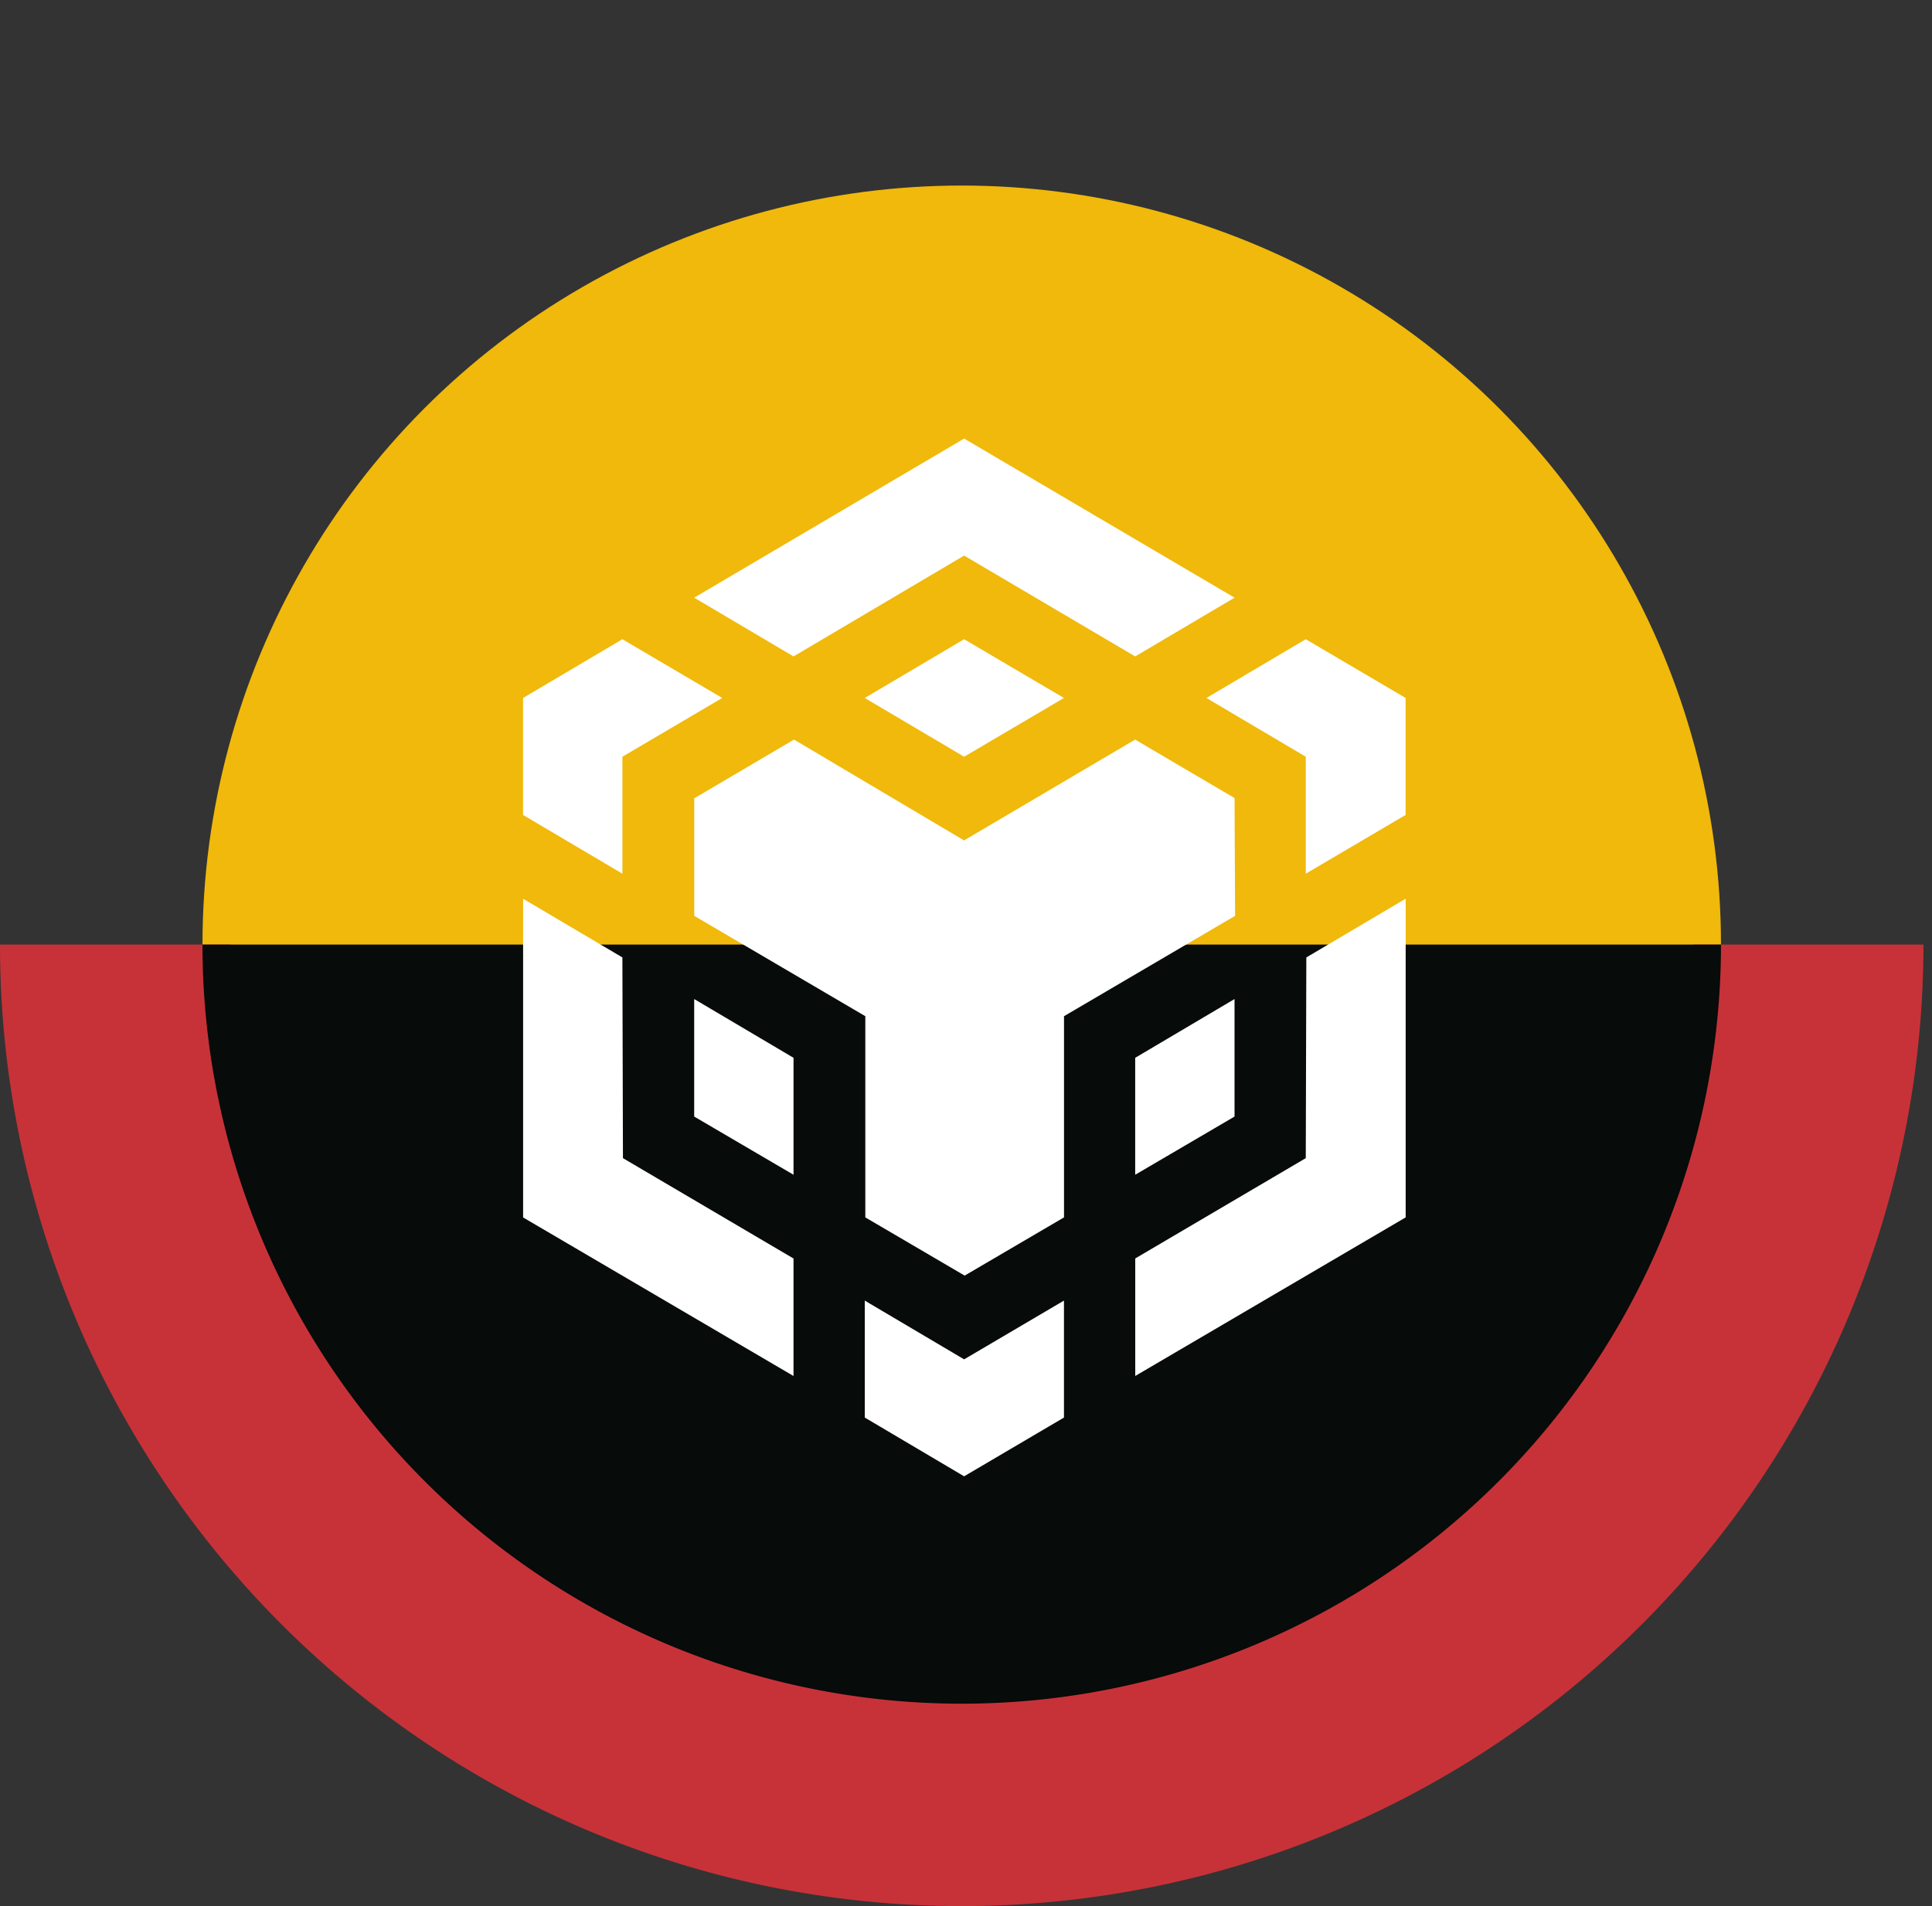
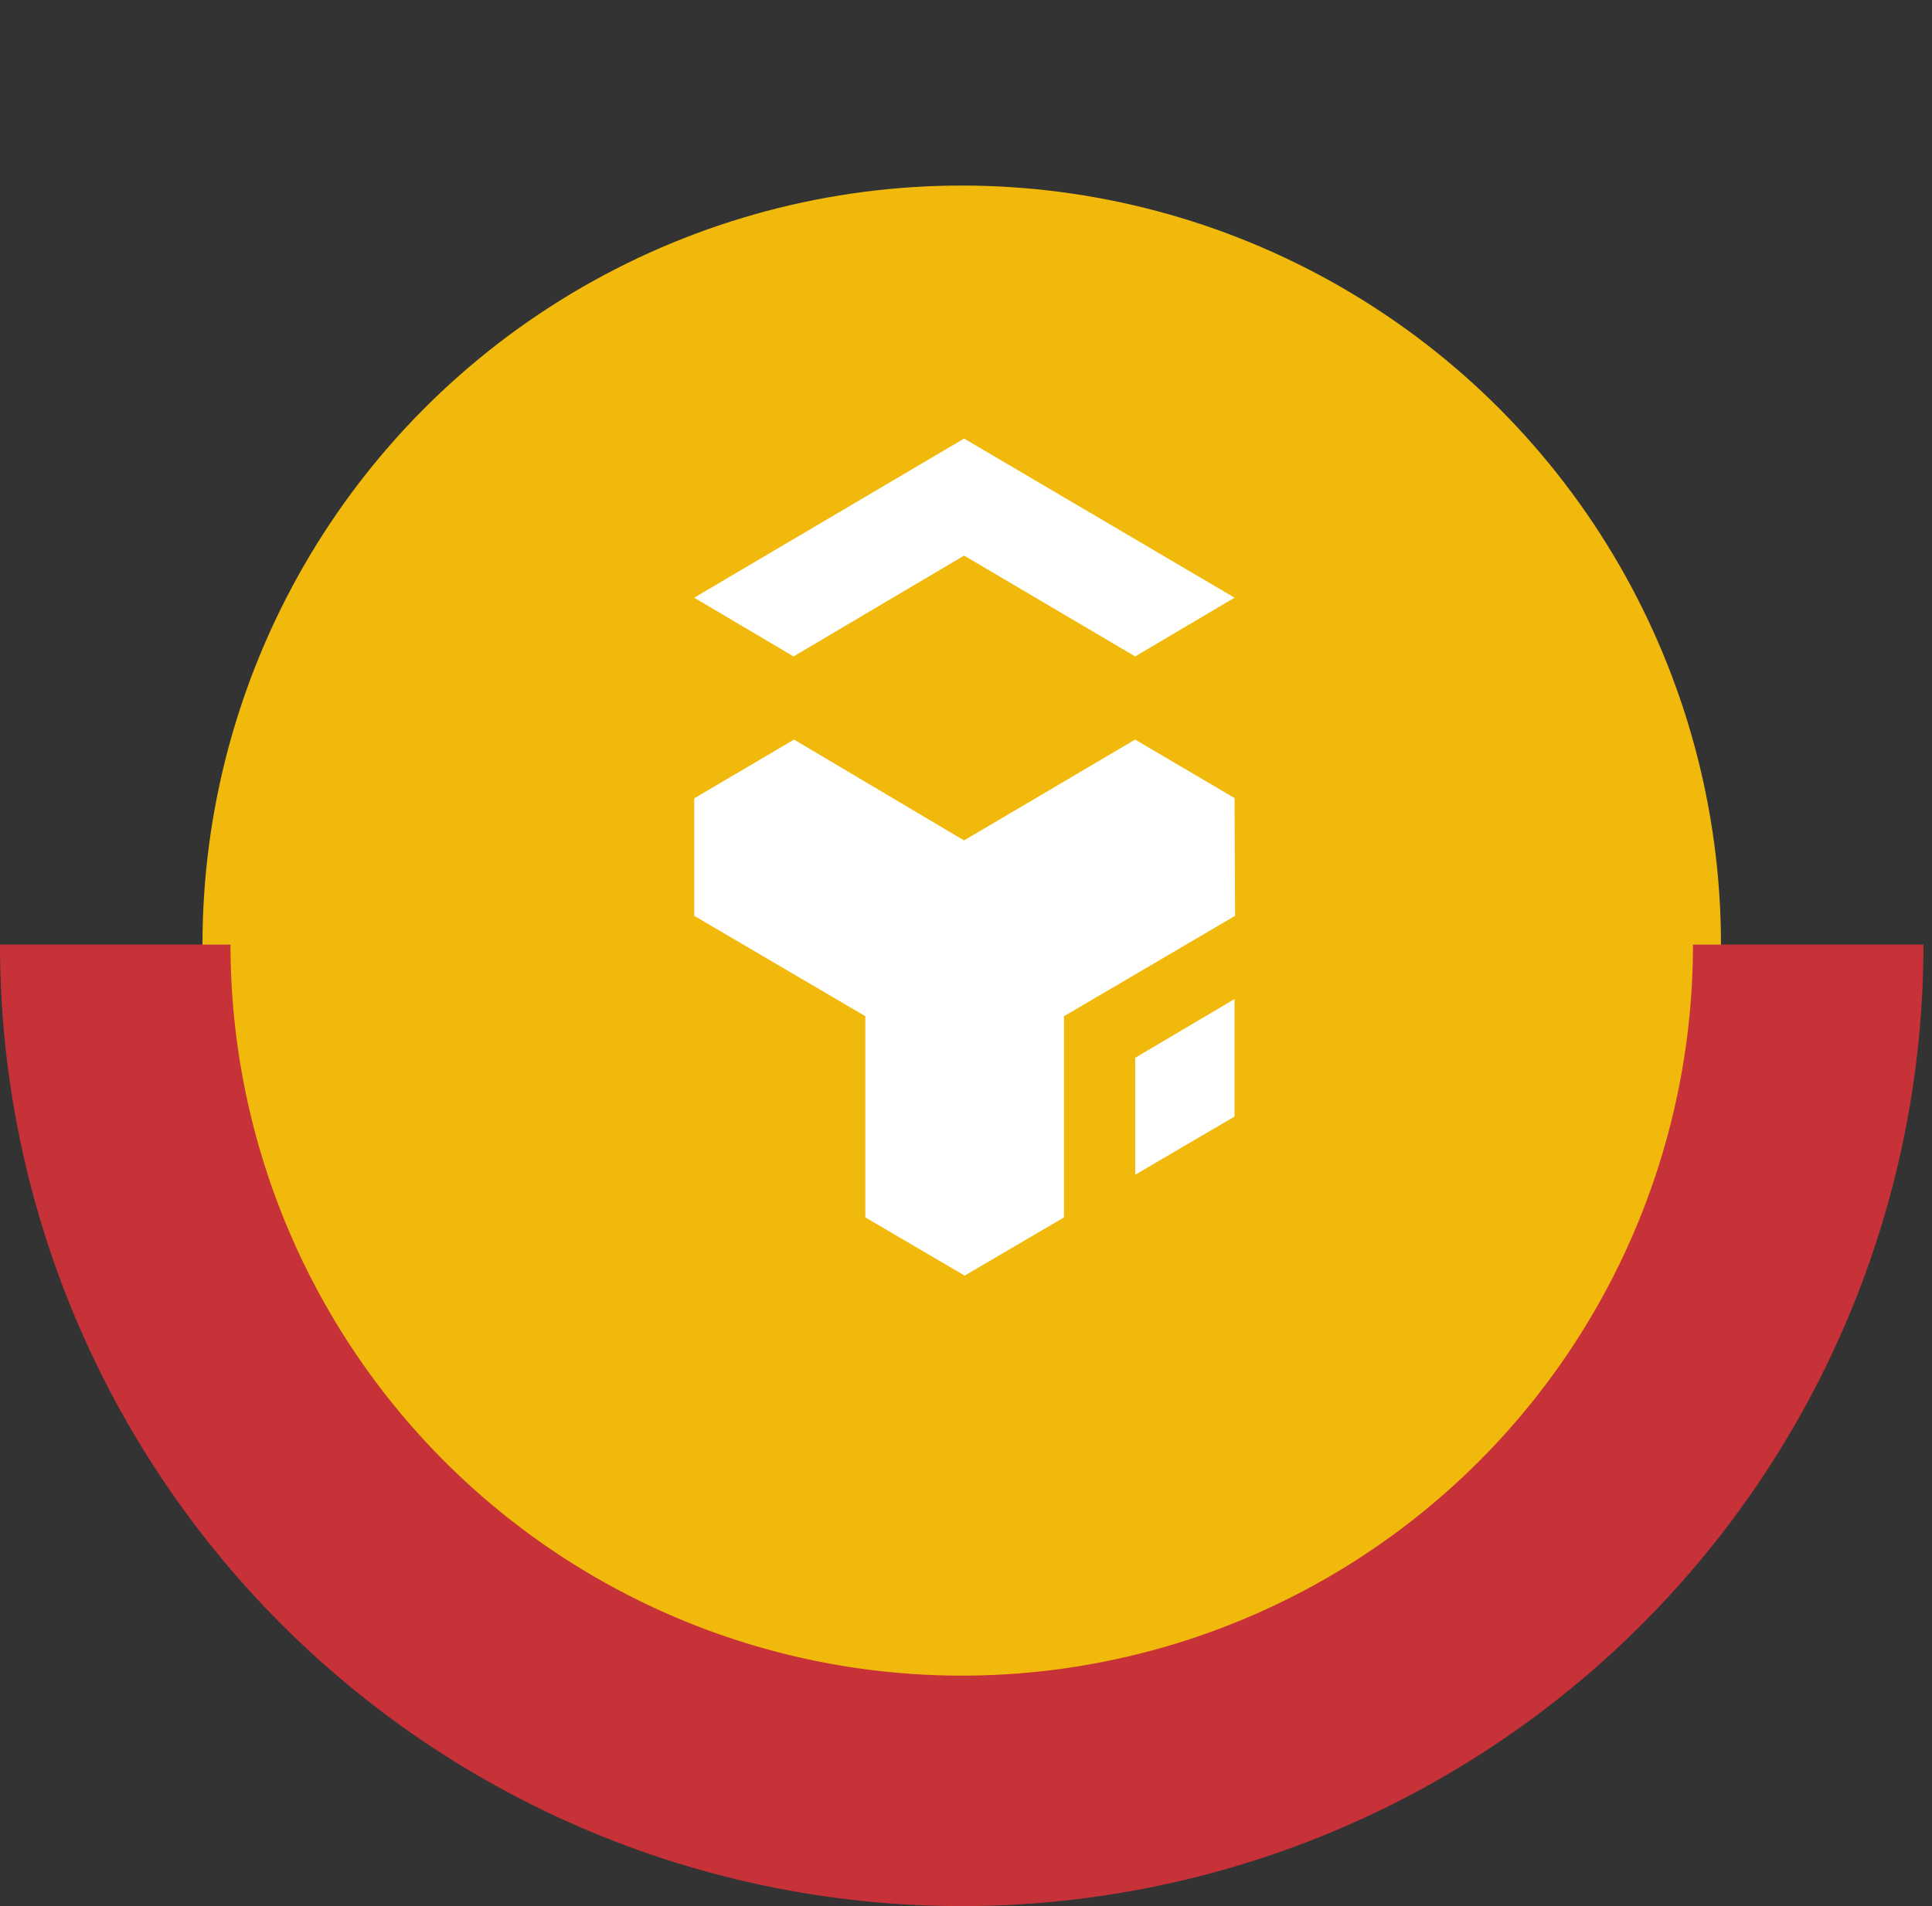
<svg xmlns="http://www.w3.org/2000/svg" width="152" height="150" fill="none">
  <rect width="100%" height="100%" fill="#333333" stroke="none" />
  <circle cx="75.664" cy="74.336" r="59.734" fill="#F0B90B" />
  <path d="M151.327 74.336a75.672 75.672 0 0 1-46.708 69.904 75.654 75.654 0 0 1-57.91 0 75.654 75.654 0 0 1-40.95-40.948A75.668 75.668 0 0 1 0 74.336h18.135a57.529 57.529 0 1 0 115.058 0h18.134z" fill="#C73238" />
-   <path d="M135.398 74.336a59.733 59.733 0 0 1-101.973 42.239 59.738 59.738 0 0 1-17.496-42.239h119.469z" fill="#070B09" />
-   <path d="M48.967 75.346l.043 15.795 13.42 7.898v9.247L41.156 95.808v-25.08l7.812 4.618zm0-15.795v9.204l-7.817-4.623v-9.205l7.817-4.623 7.854 4.623-7.854 4.624zm19.069-4.624l7.816-4.623 7.854 4.623-7.854 4.624-7.816-4.624z" fill="#fff" />
-   <path d="M54.615 87.868V78.62l7.816 4.624v9.204l-7.816-4.58zm13.42 14.483l7.817 4.624 7.855-4.624v9.204l-7.855 4.624-7.816-4.624v-9.204zm26.881-47.424l7.816-4.623 7.855 4.623v9.205l-7.855 4.623v-9.204l-7.816-4.624zm7.816 36.214l.044-15.795 7.816-4.624v25.081l-21.276 12.479v-9.248l13.416-7.893z" fill="#fff" />
  <path d="M97.127 87.868l-7.816 4.58v-9.204l7.816-4.624v9.248z" fill="#fff" />
  <path d="M97.128 62.825l.043 9.247-13.46 7.898v15.833l-7.816 4.581-7.816-4.58V79.97l-13.46-7.898v-9.247l7.85-4.624 13.378 7.936 13.46-7.936 7.854 4.624h-.033zm-42.513-15.79l21.237-12.522 21.276 12.522-7.817 4.623-13.459-7.936-13.421 7.936-7.816-4.623z" fill="#fff" />
</svg>